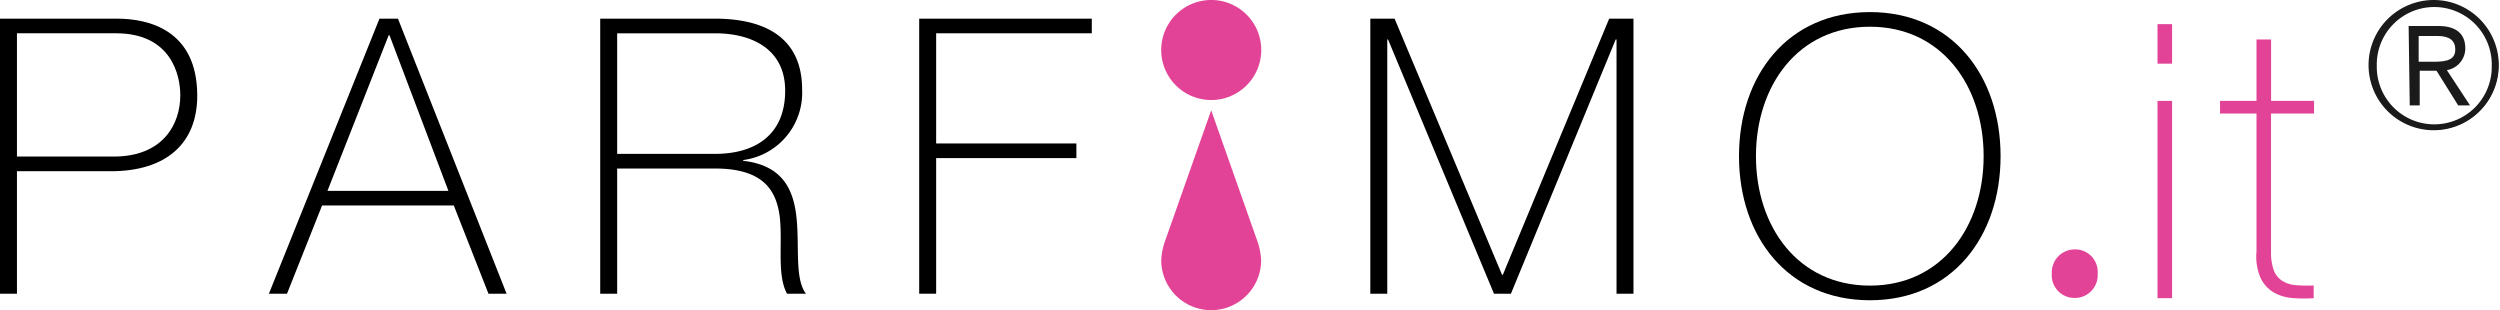
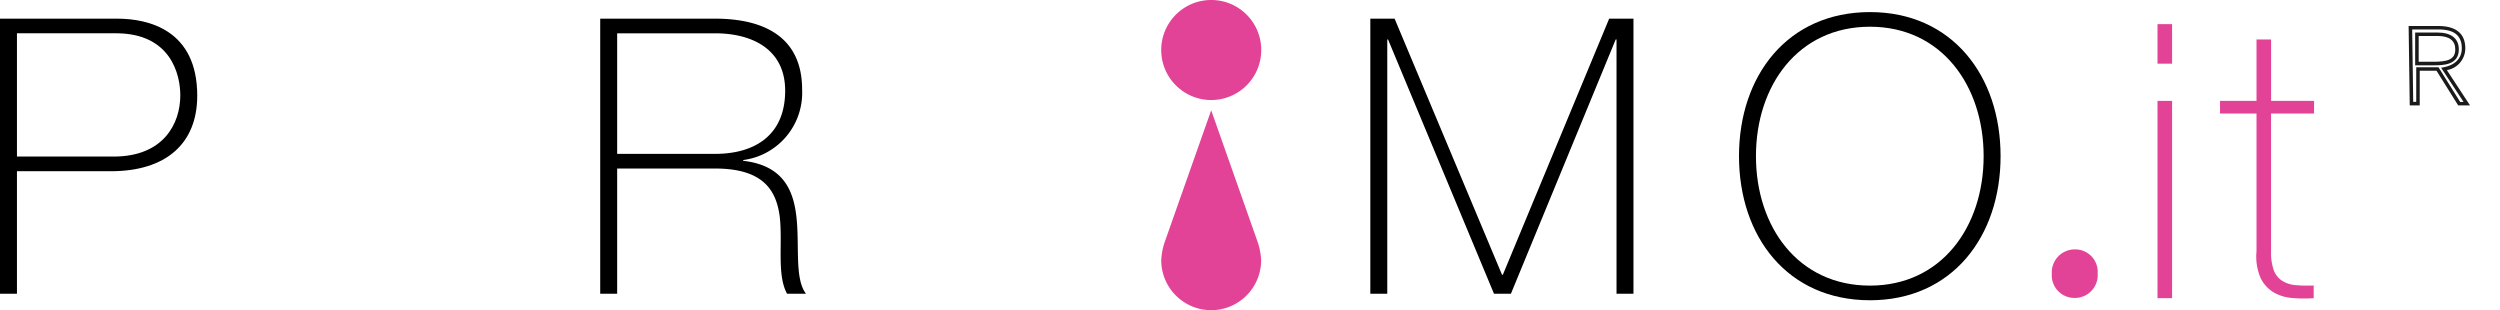
<svg xmlns="http://www.w3.org/2000/svg" width="211.163" height="26.199" viewBox="0 0 211.163 26.199">
  <defs>
    <clipPath id="clip-path">
      <rect id="Rectangle_1998" data-name="Rectangle 1998" width="195.455" height="26.199" fill="none" />
    </clipPath>
  </defs>
  <g id="Group_2762" data-name="Group 2762" transform="translate(-845 -148.401)">
-     <path id="Path_2842" data-name="Path 2842" d="M249.01,7.2a5.4,5.4,0,1,1-10.81,0,5.4,5.4,0,1,1,10.81,0m-10.26,0a4.856,4.856,0,1,0,9.71,0,4.856,4.856,0,1,0-9.71,0ZM241.589,4h2.382c1.466,0,2.107.641,2.107,1.741a1.786,1.786,0,0,1-1.649,1.741l1.924,2.931h-.641L243.88,7.48h-1.649v2.931h-.55L241.589,4Zm.55,3.023h1.374c1.008,0,2.015-.092,2.015-1.191,0-1.008-.824-1.282-1.649-1.282h-1.741V7.022Z" transform="translate(807.006 146.749)" fill="#1a1a1a" />
    <path id="Path_2843" data-name="Path 2843" d="M243.861,7.408h-1.522V4.638h1.888c1.159,0,1.8.508,1.8,1.43C246.024,7.408,244.67,7.408,243.861,7.408Zm-1.226-.3h1.226c1.183,0,1.867-.171,1.867-1.043,0-.753-.505-1.135-1.5-1.135h-1.593Z" transform="translate(806.658 146.51)" fill="#1a1a1a" />
    <path id="Path_2844" data-name="Path 2844" d="M241.736,4.038h2.532c1.029,0,2.255.328,2.255,1.888a1.862,1.862,0,0,1-1.557,1.836l1.958,2.983h-1l-1.832-2.931h-1.419v2.931h-.843Zm4.64,6.412-1.894-2.886.215-.043c1.331-.266,1.53-1.114,1.53-1.6,0-1.072-.641-1.593-1.959-1.593h-2.232l.087,6.117h.256V7.52h1.879l1.832,2.931Z" transform="translate(806.709 146.561)" fill="#1a1a1a" />
-     <path id="Path_2845" data-name="Path 2845" d="M243.591,1.639a5.5,5.5,0,1,1-3.941,1.612A5.527,5.527,0,0,1,243.591,1.639Zm0,10.81a5.2,5.2,0,0,0,5.257-5.257,5.257,5.257,0,1,0-10.514,0A5.2,5.2,0,0,0,243.591,12.448Z" transform="translate(807.02 146.762)" fill="#1a1a1a" />
    <g id="Group_2764" data-name="Group 2764" transform="translate(845 148.4)">
      <path id="Path_2873" data-name="Path 2873" d="M531.8,5.954h1.232V9.293H531.8Zm0,6.483h1.232V29.1H531.8Z" transform="translate(-349.566 -3.914)" fill="#e34397" />
      <g id="Group_2763" data-name="Group 2763" transform="translate(0 0)">
        <g id="Group_2762-2" data-name="Group 2762" clip-path="url(#clip-path)">
          <path id="Path_2874" data-name="Path 2874" d="M555.157,15.994h-3.631V27.631a4.5,4.5,0,0,0,.227,1.588,1.815,1.815,0,0,0,.7.892,2.472,2.472,0,0,0,1.135.373,11.525,11.525,0,0,0,1.54.032v1.07a11.514,11.514,0,0,1-1.832-.016,3.674,3.674,0,0,1-1.572-.486,2.849,2.849,0,0,1-1.086-1.215,4.593,4.593,0,0,1-.34-2.237V15.994h-3.08v-1.07h3.08V9.738h1.232v5.186h3.631Z" transform="translate(-359.702 -6.401)" fill="#e34397" />
          <path id="Path_2875" data-name="Path 2875" d="M0,4.6H9.892c2.636,0,6.768.943,6.768,6.508,0,4.067-2.668,6.378-7.289,6.378H1.432V27.832H0ZM1.432,16.248H9.6c4.2,0,5.629-2.766,5.629-5.174,0-1.725-.781-5.239-5.434-5.239H1.432Z" transform="translate(0 -3.023)" />
-           <path id="Path_2876" data-name="Path 2876" d="M77.183,4.6l9.176,23.233H84.83L81.9,20.381H70.773l-2.961,7.451H66.283L75.621,4.6Zm4.263,14.545L76.468,6H76.4L71.229,19.144Z" transform="translate(-43.57 -3.023)" />
          <path id="Path_2877" data-name="Path 2877" d="M147.948,4.6h9.7c4.067,0,7.354,1.5,7.354,5.987a5.727,5.727,0,0,1-4.979,5.955v.065c3.449.39,4.3,2.57,4.523,4.978s-.162,5.011.781,6.248H163.73c-.879-1.594-.358-4.262-.619-6.508-.293-2.245-1.4-4.067-5.467-4.067H149.38V27.832h-1.432Zm9.7,11.421c3.384,0,5.922-1.594,5.922-5.336,0-3.514-2.8-4.848-5.922-4.848H149.38V16.02Z" transform="translate(-97.251 -3.023)" />
-           <path id="Path_2878" data-name="Path 2878" d="M228.007,16.378V27.832h-1.432V4.6h14.578V5.835H228.007v9.306h11.845v1.237Z" transform="translate(-148.935 -3.023)" />
          <path id="Path_2879" data-name="Path 2879" d="M337.773,4.6h2.051L348.9,26.237h.065L357.948,4.6H360V27.832h-1.431V6.356H358.5L349.65,27.832h-1.432L339.27,6.356h-.065V27.832h-1.432Z" transform="translate(-222.029 -3.023)" />
          <path id="Path_2880" data-name="Path 2880" d="M439.714,27.323c-6.963,0-11.063-5.369-11.063-12.17s4.1-12.17,11.063-12.17c6.93,0,11.031,5.369,11.031,12.17s-4.1,12.17-11.031,12.17m0-1.237c6.053,0,9.6-4.979,9.6-10.933s-3.547-10.934-9.6-10.934c-6.085,0-9.631,4.979-9.631,10.934s3.547,10.933,9.631,10.933" transform="translate(-281.766 -1.961)" />
          <path id="Path_2881" data-name="Path 2881" d="M507.645,65.578a1.91,1.91,0,0,1-1.887-2.05,1.942,1.942,0,0,1,1.953-2.05,1.9,1.9,0,0,1,1.92,2.05,1.924,1.924,0,0,1-1.952,2.05Z" transform="translate(-332.451 -40.412)" fill="#e34397" />
          <path id="Path_2882" data-name="Path 2882" d="M294.681,4.225A4.225,4.225,0,1,1,290.456,0a4.224,4.224,0,0,1,4.225,4.225" transform="translate(-188.149 0)" fill="#e34397" />
-           <path id="Path_2883" data-name="Path 2883" d="M290.457,27.186l-3.881,11a5.627,5.627,0,0,0-.339,1.661,4.223,4.223,0,0,0,4.219,4.223h0a4.224,4.224,0,0,0,4.22-4.223,5.607,5.607,0,0,0-.339-1.661l-3.881-11Z" transform="translate(-188.153 -17.87)" fill="#e34397" />
+           <path id="Path_2883" data-name="Path 2883" d="M290.457,27.186l-3.881,11a5.627,5.627,0,0,0-.339,1.661,4.223,4.223,0,0,0,4.219,4.223a4.224,4.224,0,0,0,4.22-4.223,5.607,5.607,0,0,0-.339-1.661l-3.881-11Z" transform="translate(-188.153 -17.87)" fill="#e34397" />
        </g>
      </g>
    </g>
  </g>
</svg>